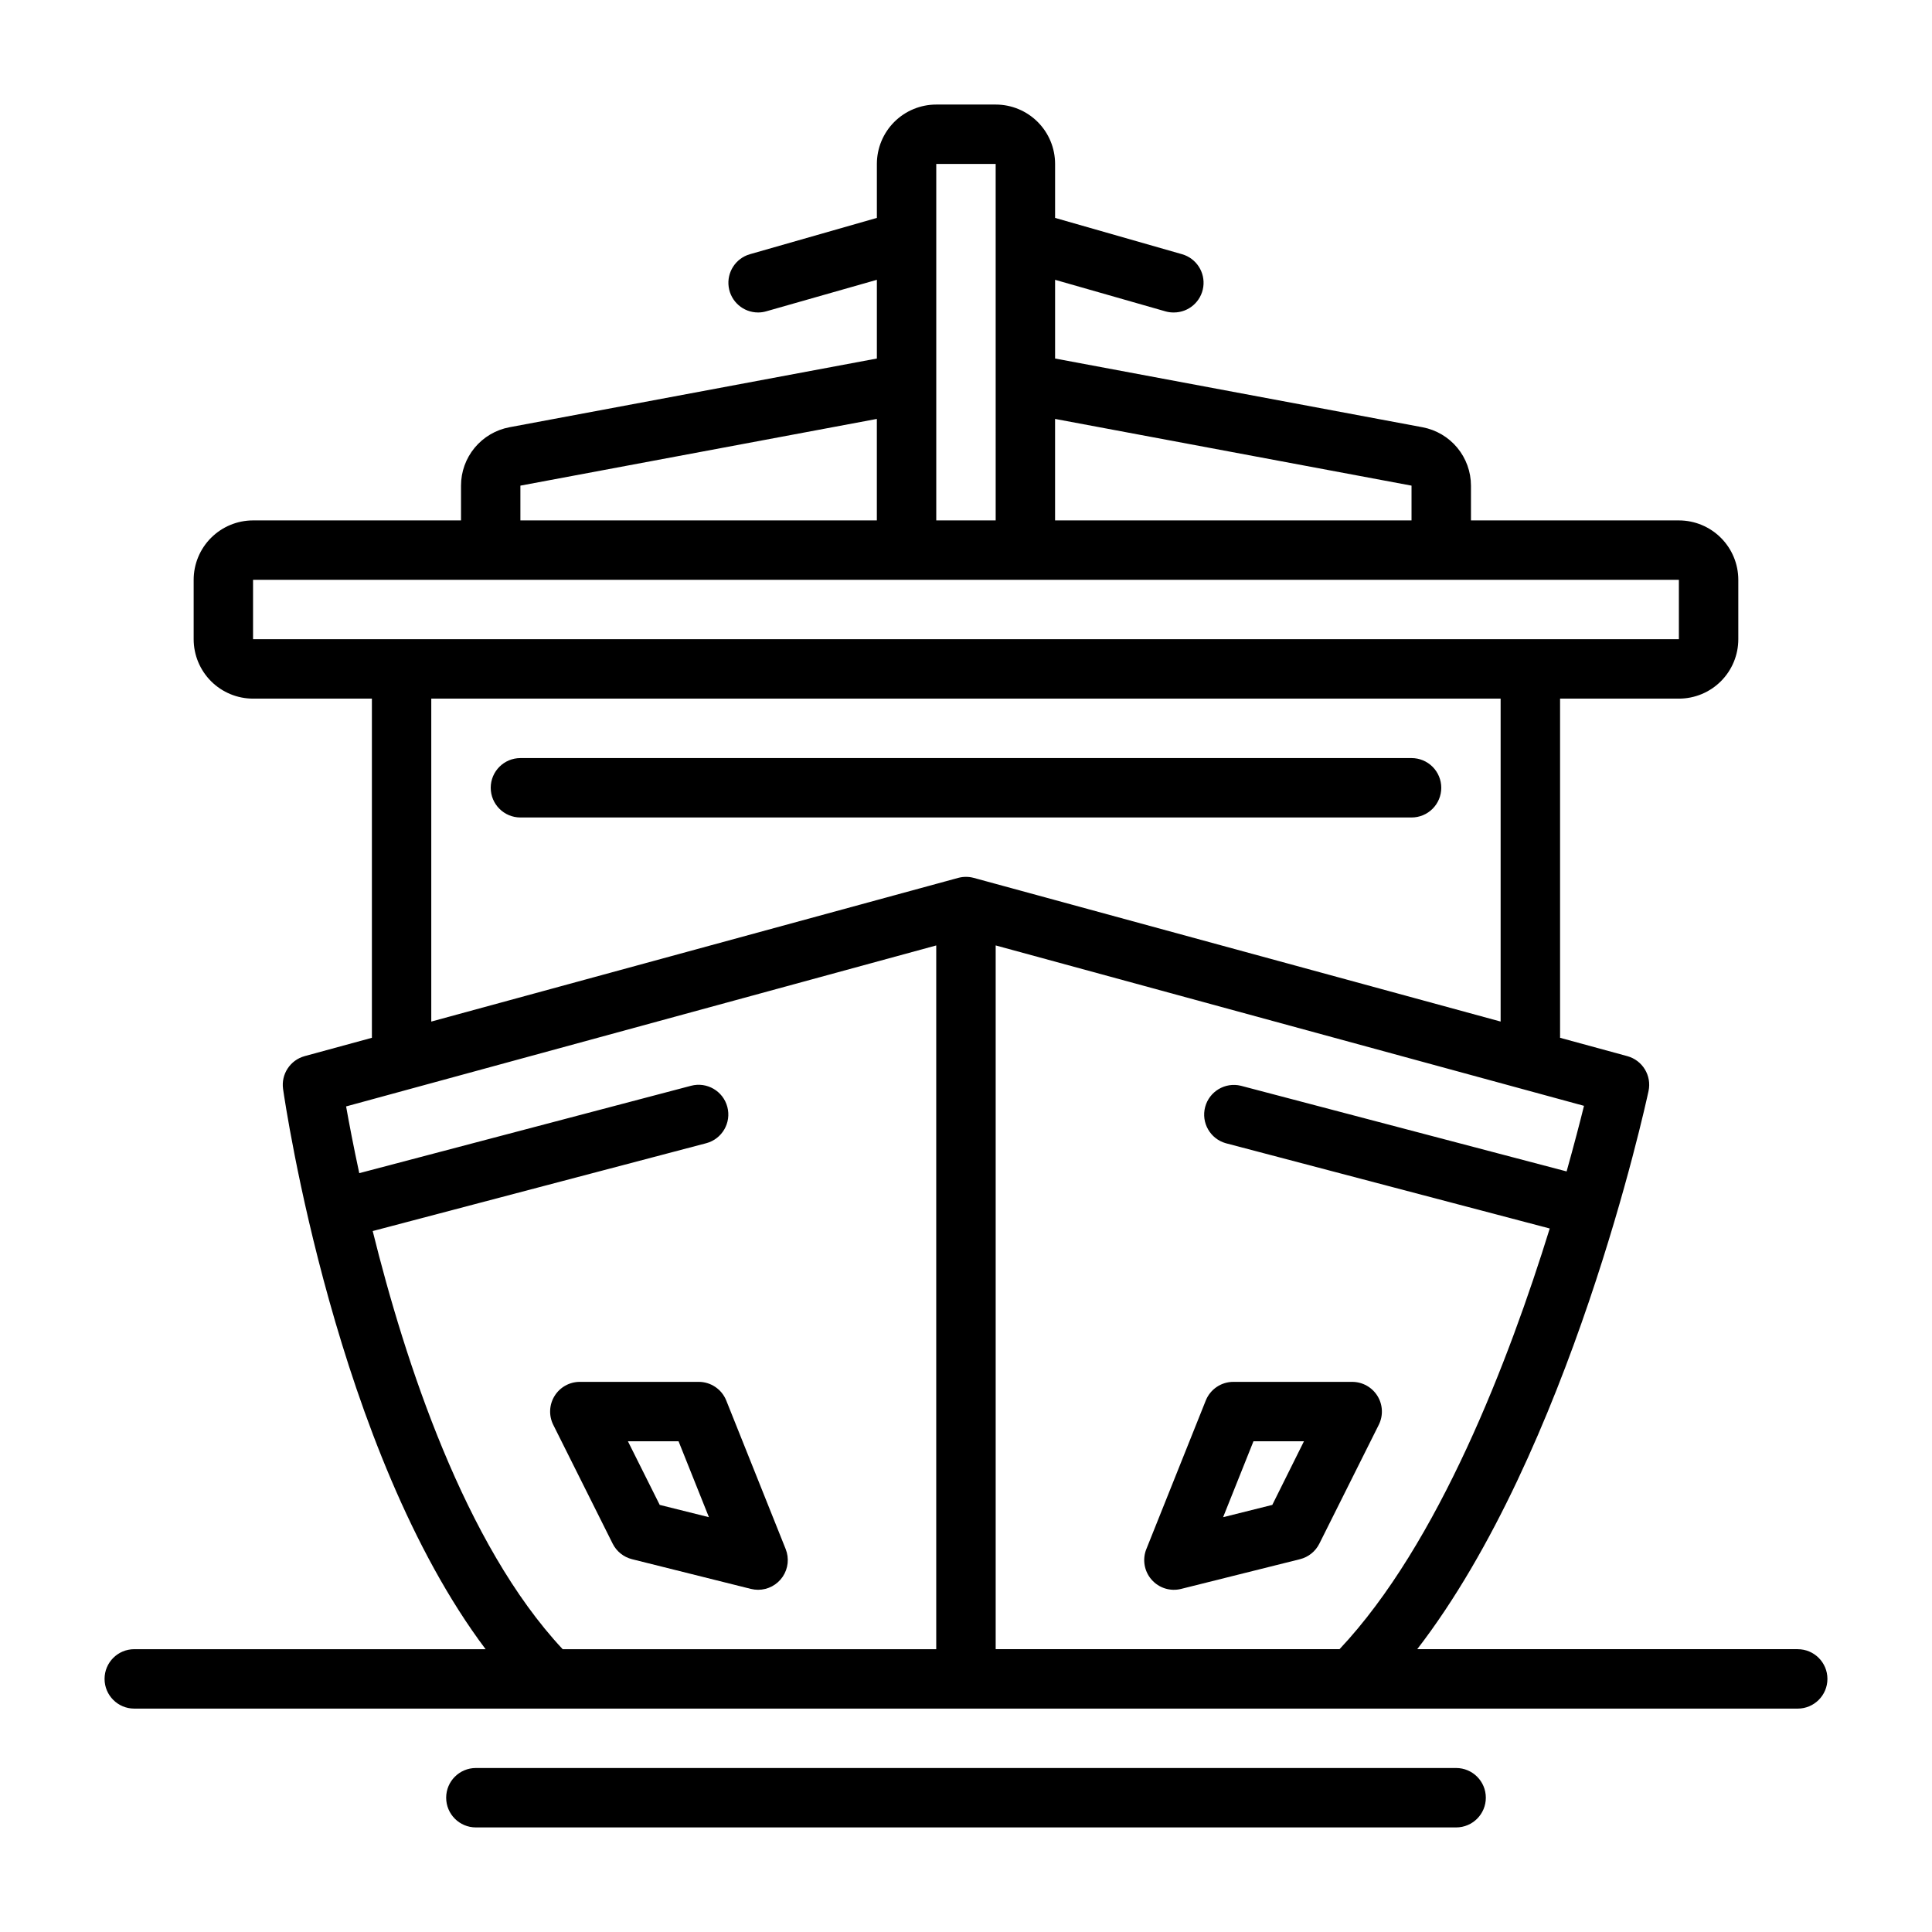
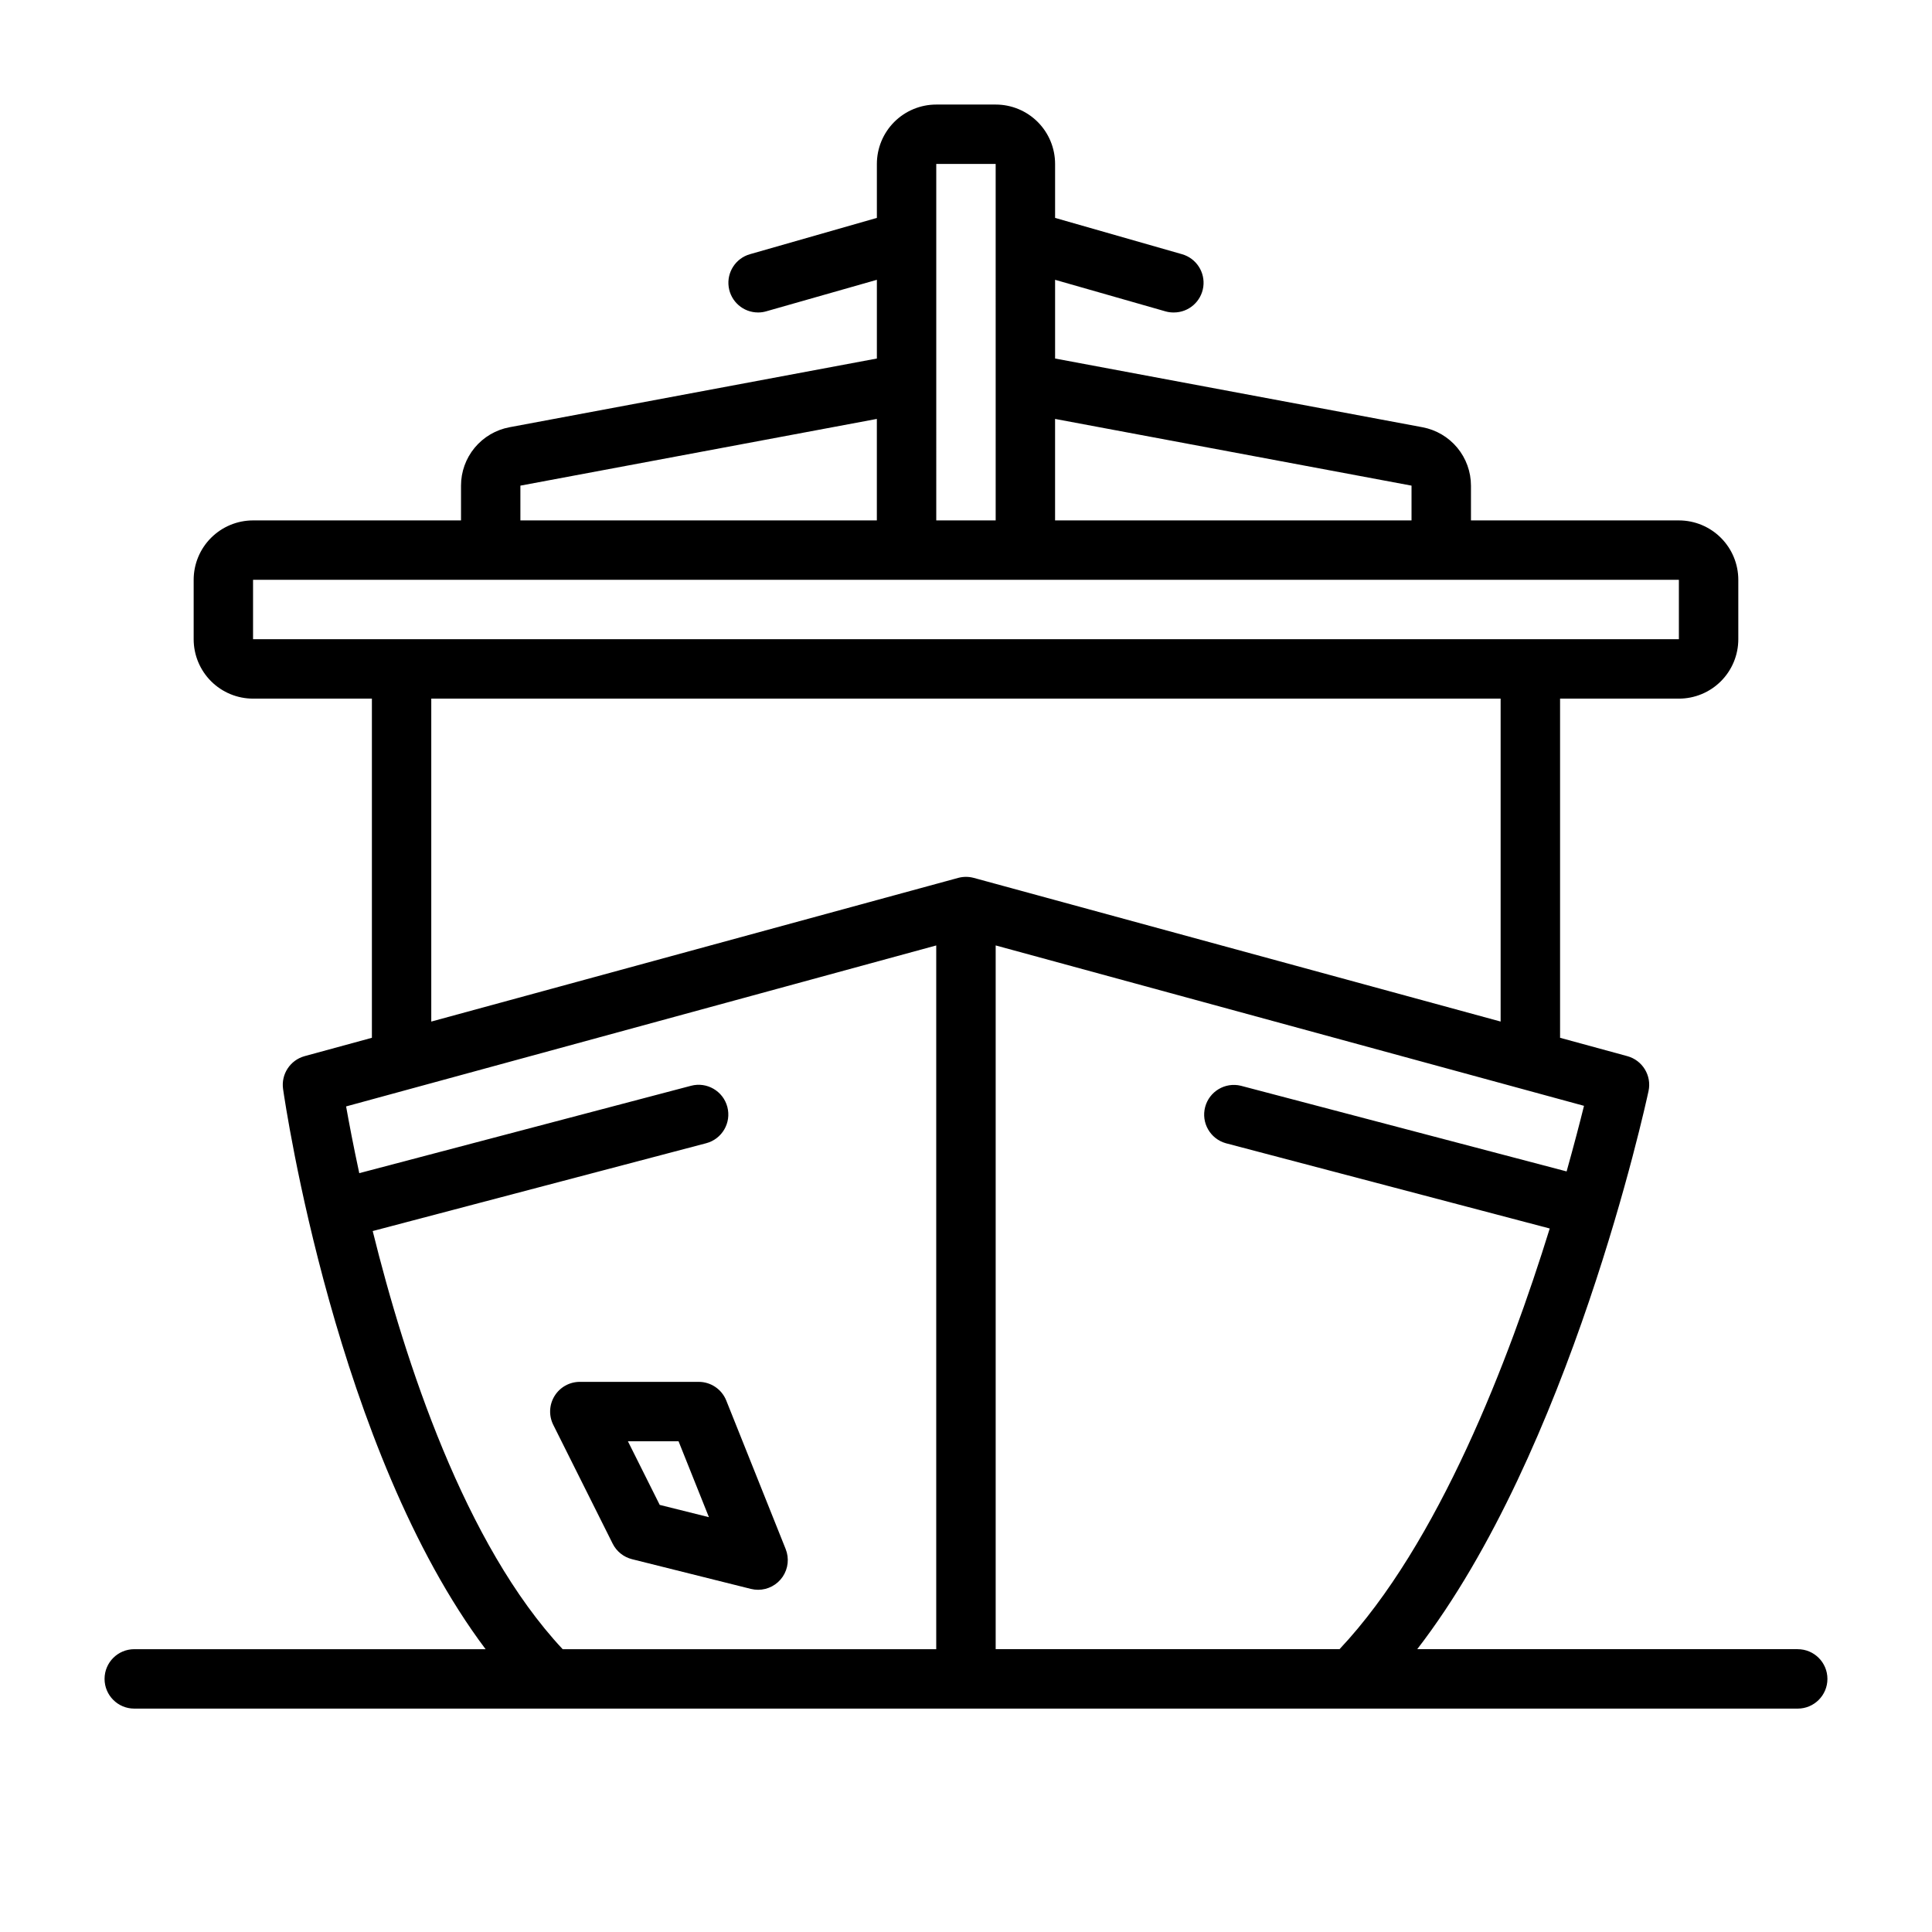
<svg xmlns="http://www.w3.org/2000/svg" fill="#000000" width="800px" height="800px" version="1.1" viewBox="144 144 512 512">
  <g>
-     <path d="m525.95 352.77c0-2.086-0.828-4.09-2.305-5.566-1.477-1.477-3.477-2.305-5.566-2.305h-236.16c-4.348 0-7.871 3.523-7.871 7.871s3.523 7.871 7.871 7.871h236.16c2.09 0 4.09-0.828 5.566-2.305 1.477-1.477 2.305-3.477 2.305-5.566z" />
    <path d="m620.41 581.05h-100.83c40.453-52.461 60.395-143.71 61.301-147.92 0.875-4.086-1.598-8.145-5.629-9.242l-17.816-4.859v-89.883h31.488c4.176 0 8.18-1.656 11.133-4.609 2.953-2.953 4.613-6.957 4.613-11.133v-15.742c0-4.176-1.66-8.184-4.613-11.133-2.953-2.953-6.957-4.613-11.133-4.613h-55.102v-9.211c0-3.672-1.285-7.227-3.629-10.055-2.344-2.824-5.602-4.742-9.211-5.422l-97.371-18.215v-20.859l29.324 8.383c0.707 0.195 1.434 0.285 2.164 0.273 3.922-0.004 7.238-2.894 7.785-6.777 0.543-3.883-1.852-7.574-5.621-8.66l-33.652-9.625v-14.297c0-4.176-1.656-8.18-4.609-11.133-2.953-2.953-6.957-4.609-11.133-4.609h-15.746c-4.176 0-8.18 1.656-11.133 4.609-2.949 2.953-4.609 6.957-4.609 11.133v14.297l-33.652 9.625c-3.769 1.086-6.164 4.777-5.621 8.66 0.547 3.883 3.863 6.773 7.785 6.777 0.73 0.004 1.461-0.102 2.164-0.305l29.324-8.352v20.859l-97.371 18.215c-3.606 0.68-6.867 2.598-9.211 5.422-2.344 2.828-3.629 6.383-3.625 10.055v9.211h-55.105c-4.176 0-8.18 1.66-11.133 4.613-2.953 2.949-4.613 6.957-4.613 11.133v15.742c0 4.176 1.66 8.18 4.613 11.133 2.953 2.953 6.957 4.609 11.133 4.609h31.488v89.883l-17.812 4.856-0.004 0.004c-3.832 1.043-6.285 4.781-5.723 8.715 0.605 4.211 14.094 95.793 53.672 148.45h-93.109c-4.348 0-7.871 3.523-7.871 7.871 0 4.348 3.523 7.875 7.871 7.875h440.83c4.348 0 7.875-3.527 7.875-7.875 0-4.348-3.527-7.871-7.875-7.871zm-102.34-308.35v9.211h-94.465v-26.891zm-125.95-85.254h15.742l0.004 94.465h-15.746zm-110.21 85.254 94.465-17.68v26.891h-94.465zm-70.848 24.957h377.86v15.742h-377.86zm47.23 117.07v-85.582h283.39v85.578l-139.62-38.07c-1.355-0.367-2.785-0.367-4.141 0zm-15.516 55.512 88.371-23.27c4.207-1.109 6.715-5.418 5.606-9.621-1.109-4.203-5.414-6.715-9.617-5.606l-87.926 23.16c-1.574-7.305-2.731-13.43-3.488-17.688l156.39-42.66v186.5h-98.996c-25.973-27.758-41.801-76.312-50.344-110.81zm165.09 110.81v-186.5l155.91 42.508c-1.047 4.25-2.606 10.234-4.606 17.383l-86.332-22.703c-4.168-1.008-8.375 1.508-9.465 5.652-1.086 4.144 1.34 8.402 5.465 9.574l85.859 22.602c-10.73 34.625-29.387 83.527-55.703 111.48z" />
-     <path d="m529.89 612.54h-259.78c-4.348 0-7.871 3.523-7.871 7.871 0 4.348 3.523 7.875 7.871 7.875h259.78c4.348 0 7.871-3.527 7.871-7.875 0-4.348-3.523-7.871-7.871-7.871z" />
    <path d="m352.21 554.51-15.742-39.359c-1.199-2.988-4.094-4.949-7.316-4.945h-31.484c-2.731 0-5.266 1.41-6.699 3.731-1.438 2.32-1.566 5.219-0.348 7.66l15.742 31.488c1.027 2.055 2.902 3.559 5.133 4.117l31.488 7.871c0.625 0.156 1.27 0.234 1.914 0.238 2.613 0 5.059-1.297 6.523-3.461 1.465-2.164 1.762-4.914 0.789-7.34zm-33.379-11.699-8.43-16.863h13.422l8.047 20.121z" />
-     <path d="m509.04 513.94c-1.438-2.32-3.973-3.731-6.699-3.731h-31.488c-3.219-0.004-6.117 1.957-7.312 4.945l-15.742 39.359h-0.004c-1.102 2.746-0.57 5.879 1.379 8.105 1.945 2.231 4.977 3.18 7.848 2.457l31.488-7.871c2.231-0.559 4.106-2.062 5.133-4.117l15.742-31.488c1.223-2.441 1.09-5.34-0.344-7.66zm-27.867 28.875-13.035 3.258 8.043-20.121h13.383z" />
  </g>
</svg>